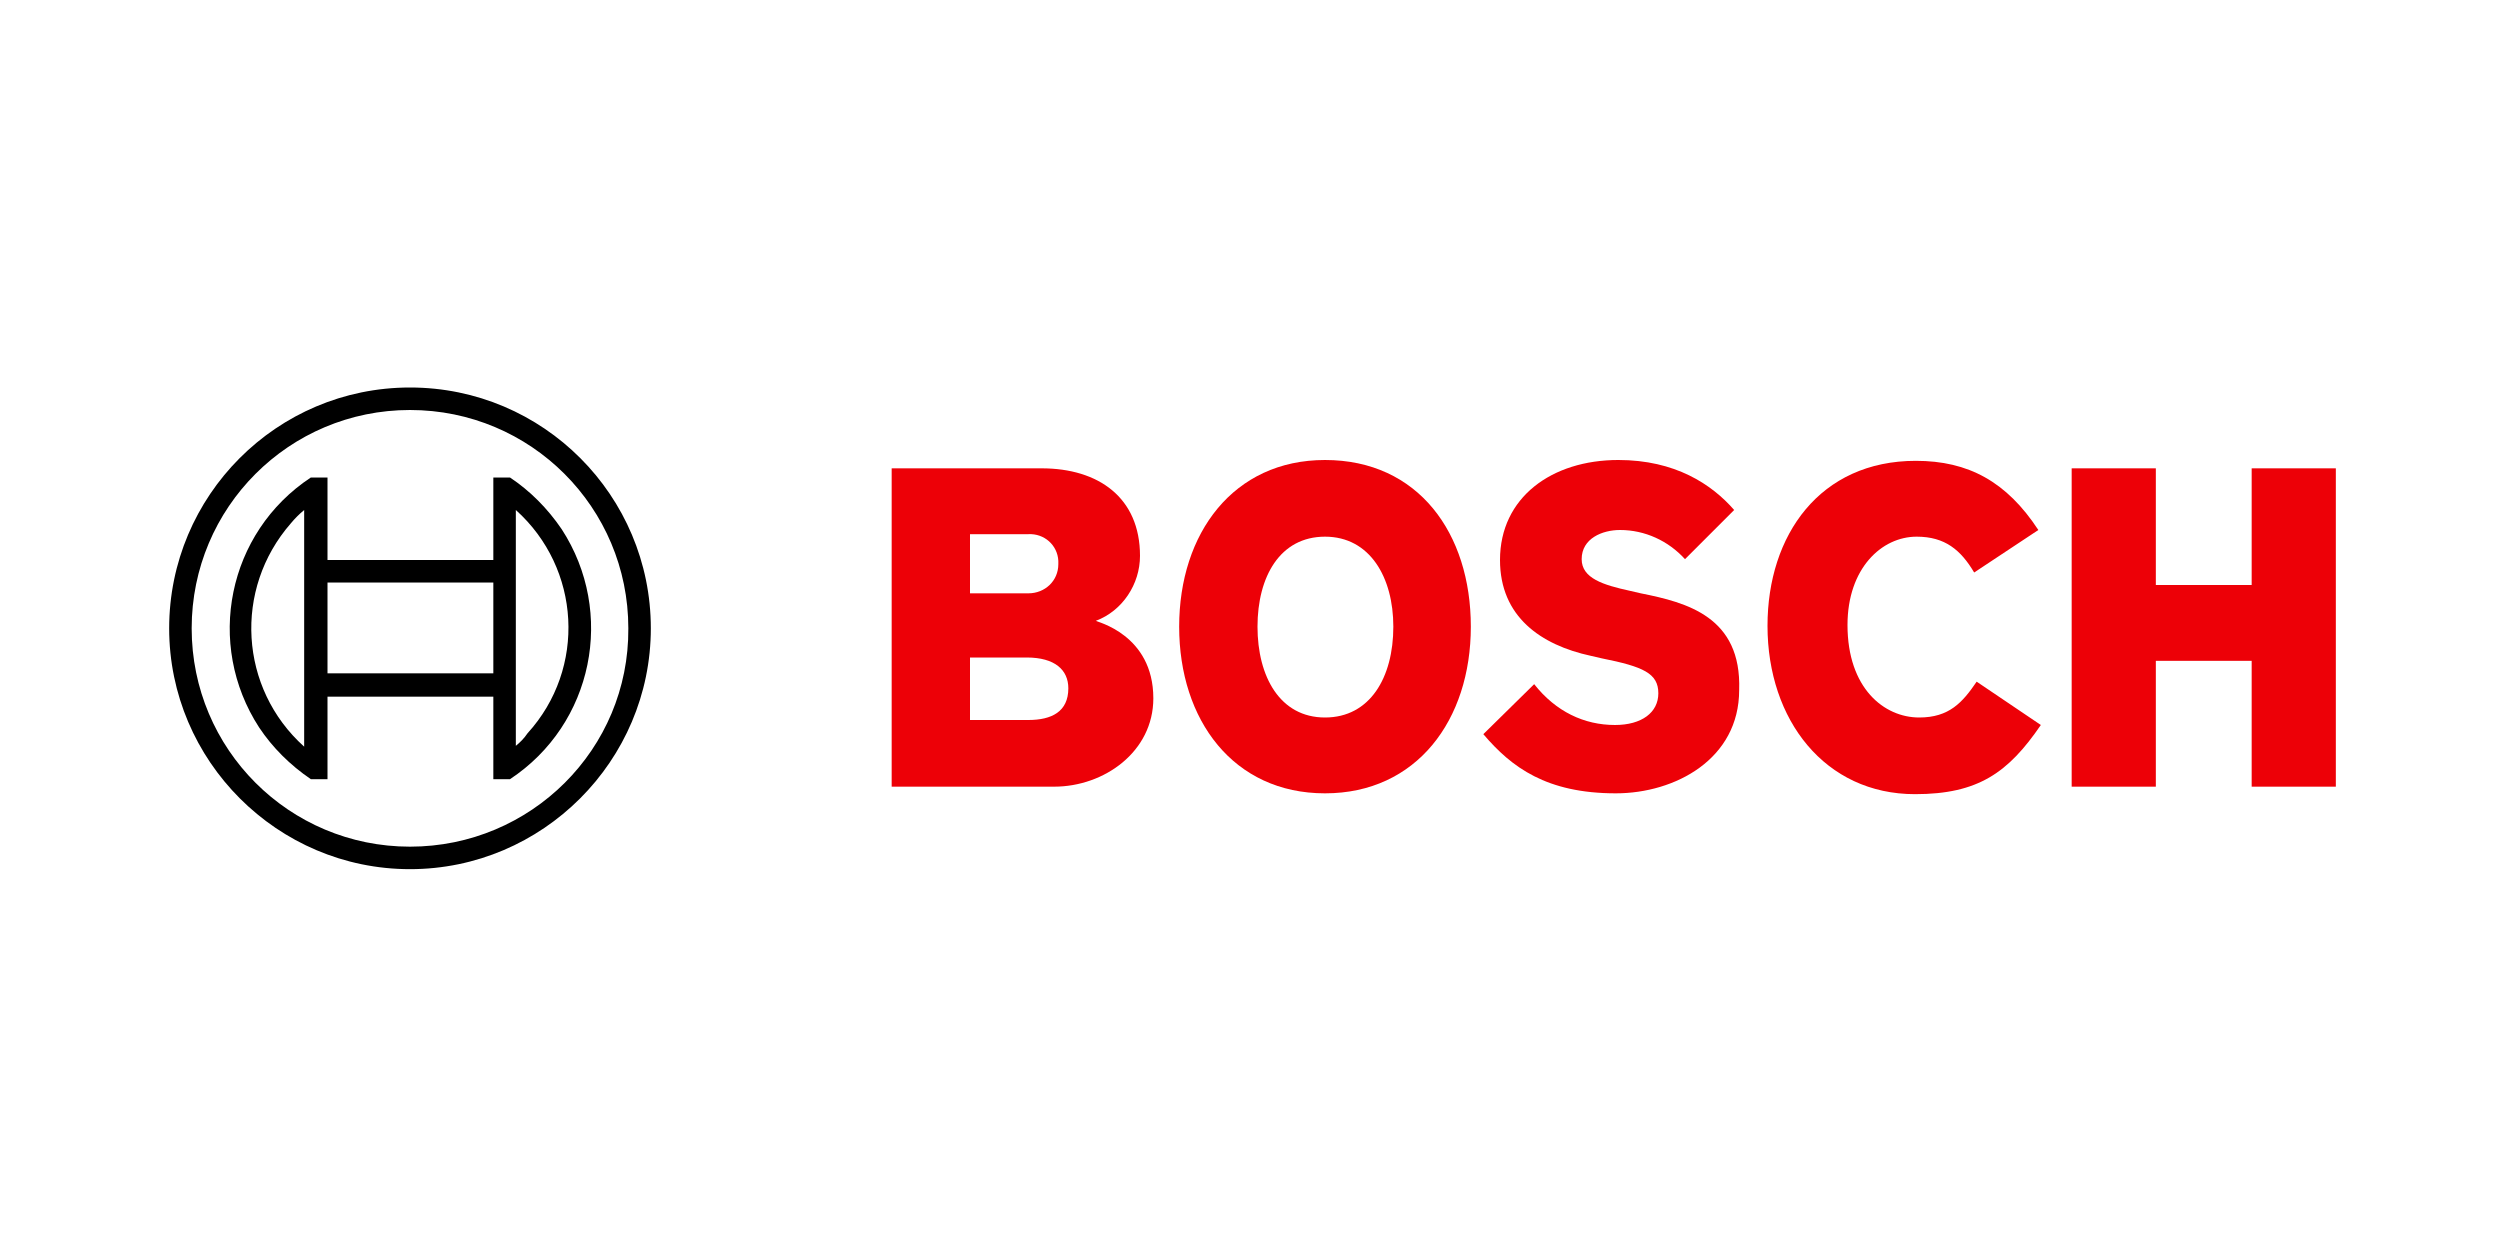
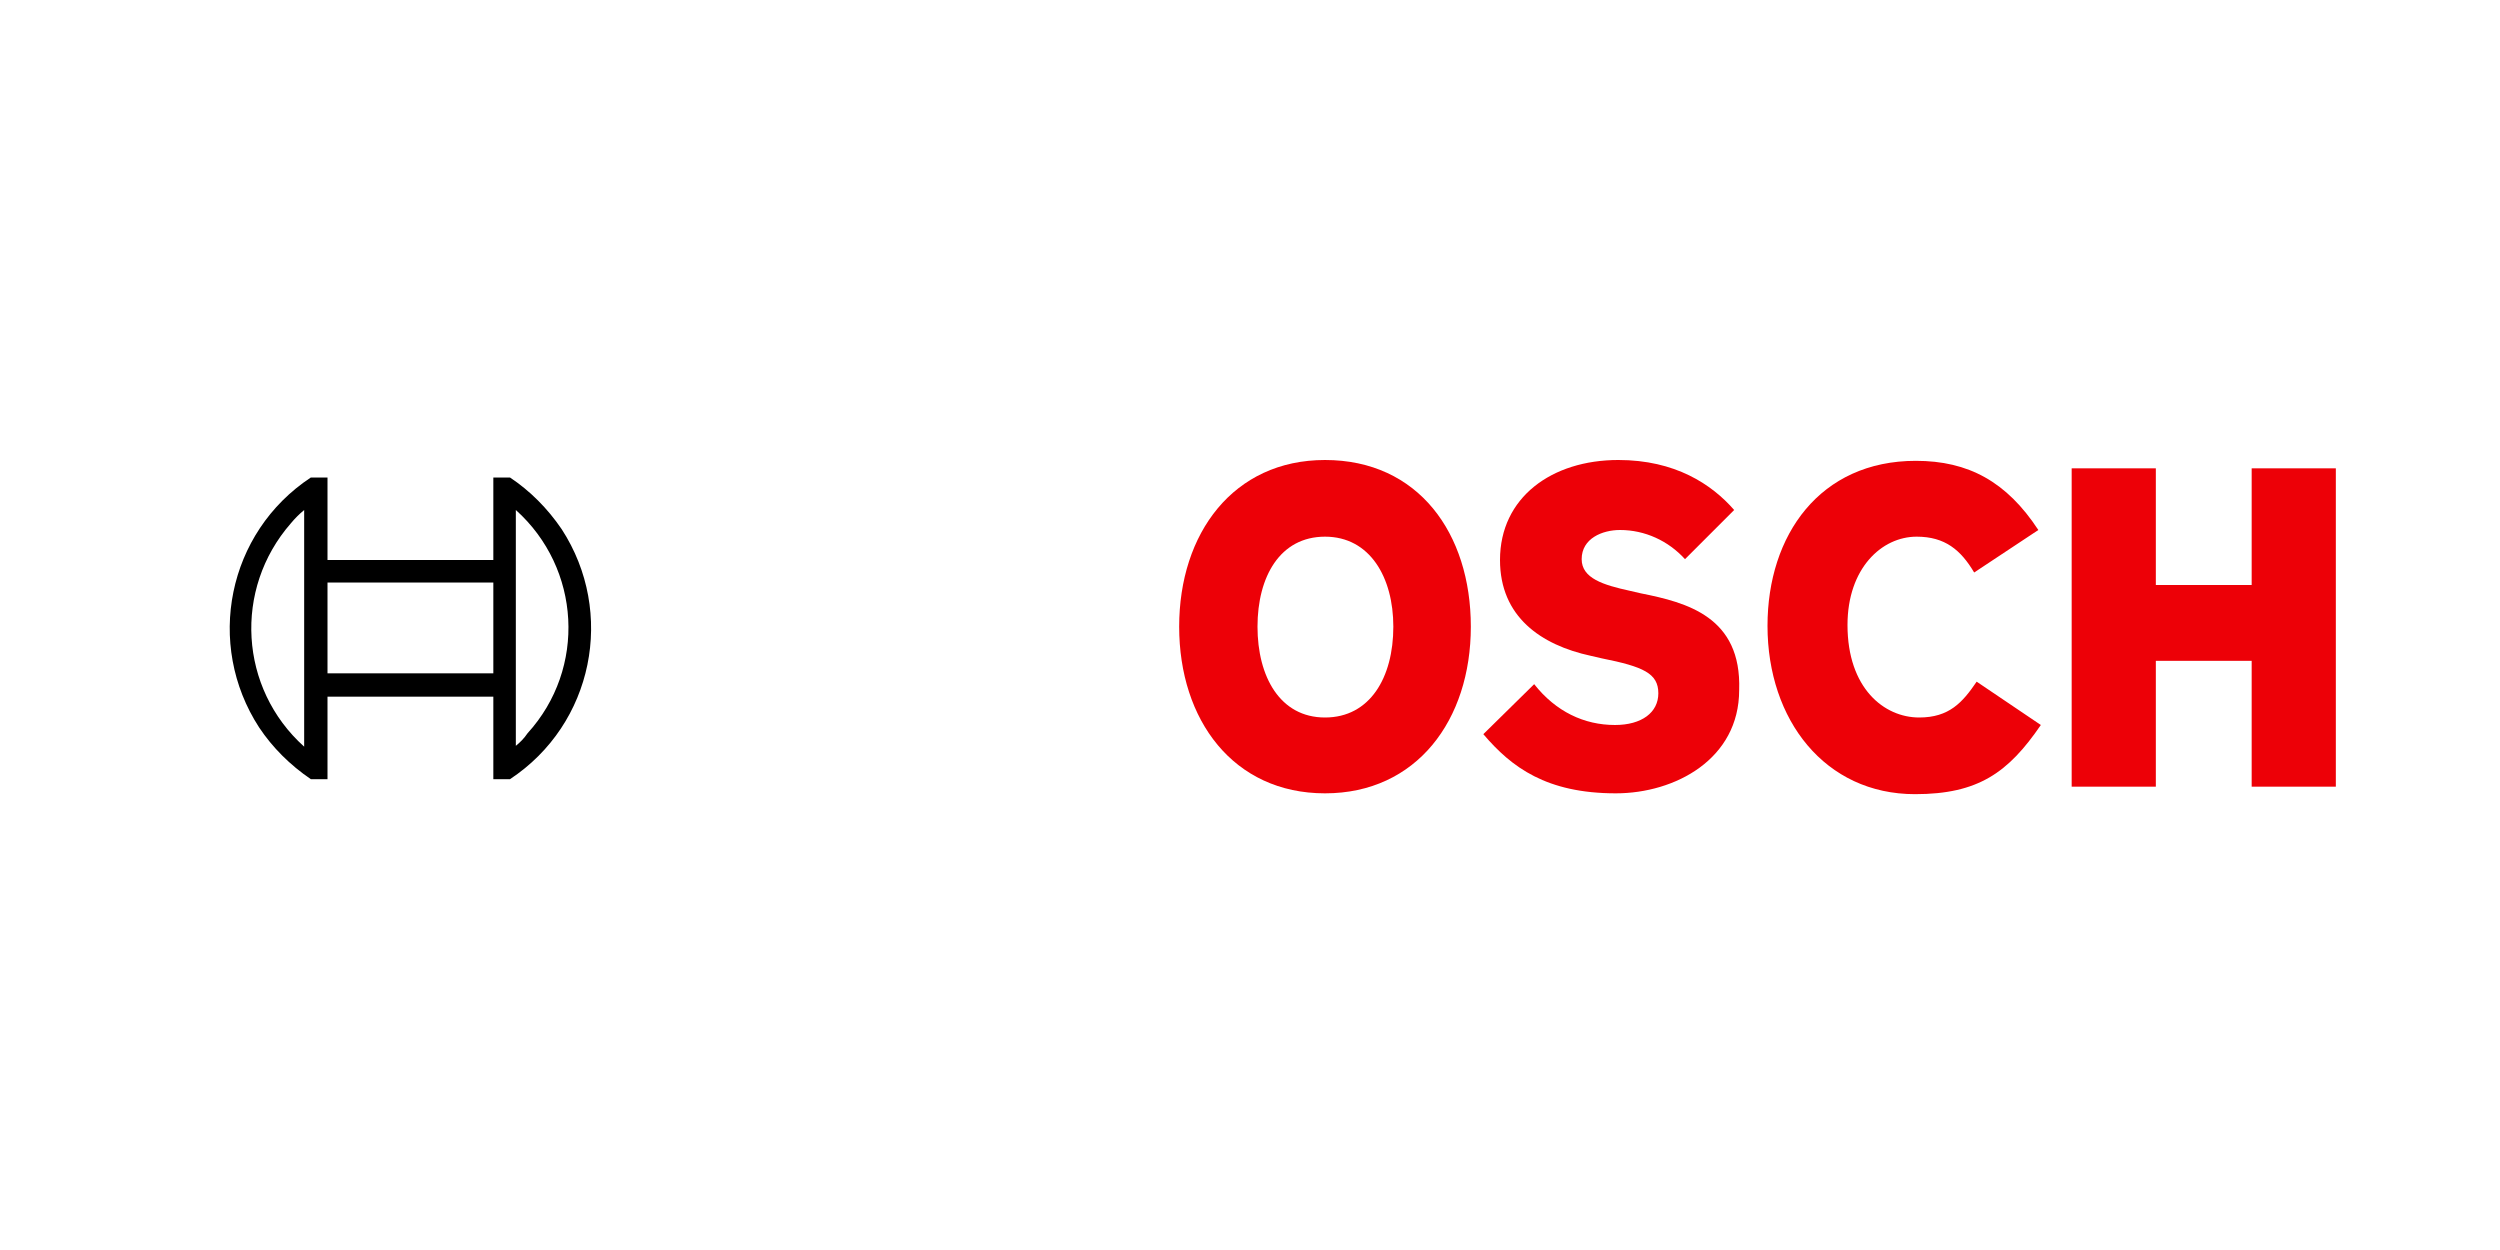
<svg xmlns="http://www.w3.org/2000/svg" version="1.1" id="Ebene_1" x="0px" y="0px" width="300px" height="150px" viewBox="0 0 300 150" enable-background="new 0 0 300 150" xml:space="preserve">
  <g>
    <g id="logotype">
-       <path id="logotype-b-47" fill-rule="evenodd" clip-rule="evenodd" fill="#ED0007" d="M131.5,74.5c3.2-1.2,5.3-4.4,5.3-7.8    c0-7-5-10.5-11.8-10.5h-18v38.2h19.5c6,0,11.9-4.2,11.9-10.6C138.4,76.1,131.5,74.6,131.5,74.5z M116.4,64.1h7    c1.9-0.1,3.5,1.3,3.6,3.2c0,0,0,0,0,0c0,0.1,0,0.3,0,0.4c0,2-1.6,3.5-3.6,3.5h-7L116.4,64.1z M123.4,86.4h-7v-7.5h6.8    c3.4,0,5,1.5,5,3.7C128.2,85.4,126.2,86.4,123.4,86.4z" />
      <path id="logotype-o-47" fill-rule="evenodd" clip-rule="evenodd" fill="#ED0007" d="M159,55.2c-11,0-17.5,8.8-17.5,20    s6.5,20,17.5,20c11,0,17.5-8.8,17.5-20S170.2,55.2,159,55.2z M159,86.1c-5.4,0-8.1-4.9-8.1-10.9s2.7-10.8,8.1-10.8    c5.4,0,8.2,4.9,8.2,10.8C167.2,81.3,164.4,86.1,159,86.1z" />
      <path id="logotype-s-47" fill-rule="evenodd" clip-rule="evenodd" fill="#ED0007" d="M196.9,71.2l-1.3-0.3    c-3.2-0.7-5.8-1.5-5.8-3.8c0-2.5,2.5-3.5,4.6-3.5c3,0,5.8,1.3,7.8,3.5l5.9-5.9c-2.7-3.1-7.1-6-13.9-6c-8,0-14.2,4.5-14.2,12    c0,6.8,4.9,10.2,10.9,11.5l1.3,0.3c5,1,6.8,1.8,6.8,4.2c0,2.3-2,3.8-5.2,3.8c-3.7,0-7.1-1.6-9.7-4.9l-6.1,6    c3.4,4,7.6,7.1,15.9,7.1c7.1,0,14.8-4.1,14.8-12.4C209,74,202.4,72.3,196.9,71.2z" />
      <path id="logotype-c-47" fill-rule="evenodd" clip-rule="evenodd" fill="#ED0007" d="M230.3,86.1c-4.2,0-8.6-3.5-8.6-11.1    c0-6.8,4.1-10.6,8.3-10.6c3.4,0,5.3,1.6,6.9,4.3l7.7-5.1c-3.8-5.8-8.4-8.3-14.7-8.3c-11.5,0-17.8,8.9-17.8,19.8    c0,11.3,6.9,20.2,17.7,20.2c7.6,0,11.2-2.6,15.1-8.3l-7.7-5.2C235.5,84.3,233.9,86.1,230.3,86.1z" />
      <polygon id="logotype-h-47" fill-rule="evenodd" clip-rule="evenodd" fill="#ED0007" points="270.2,56.2 270.2,70.2 258.7,70.2     258.7,56.2 248.6,56.2 248.6,94.4 258.7,94.4 258.7,79.3 270.2,79.3 270.2,94.4 280.3,94.4 280.3,56.2   " />
    </g>
    <g id="symbol">
-       <path d="M49.2,46.5c-16,0-28.9,13-28.9,28.9s13,28.9,28.9,28.9s28.9-13,28.9-28.9S65.2,46.5,49.2,46.5    C49.2,46.5,49.2,46.5,49.2,46.5z M49.2,101.6C34.7,101.6,23,89.9,23,75.4s11.7-26.2,26.2-26.2s26.2,11.7,26.2,26.2    C75.5,89.9,63.7,101.6,49.2,101.6z" />
      <path d="M61.2,57.3h-2v9.9H39.3v-9.9h-2c-10,6.6-12.7,20-6.2,30c1.6,2.4,3.7,4.5,6.2,6.2h2v-9.9h19.9v9.9h2c10-6.6,12.7-20,6.2-30    C65.7,61,63.6,58.9,61.2,57.3L61.2,57.3z M36.5,89.6c-7.8-7-8.5-18.9-1.6-26.8c0,0,0,0,0,0c0.5-0.6,1-1.1,1.6-1.6V89.6z     M59.2,80.8H39.3V69.9h19.9V80.8z M61.9,89.5v-6l0,0V67.2l0,0v-6c7.8,7,8.5,19,1.4,26.8c0,0,0,0,0,0    C62.9,88.6,62.4,89.1,61.9,89.5L61.9,89.5z" />
    </g>
  </g>
</svg>